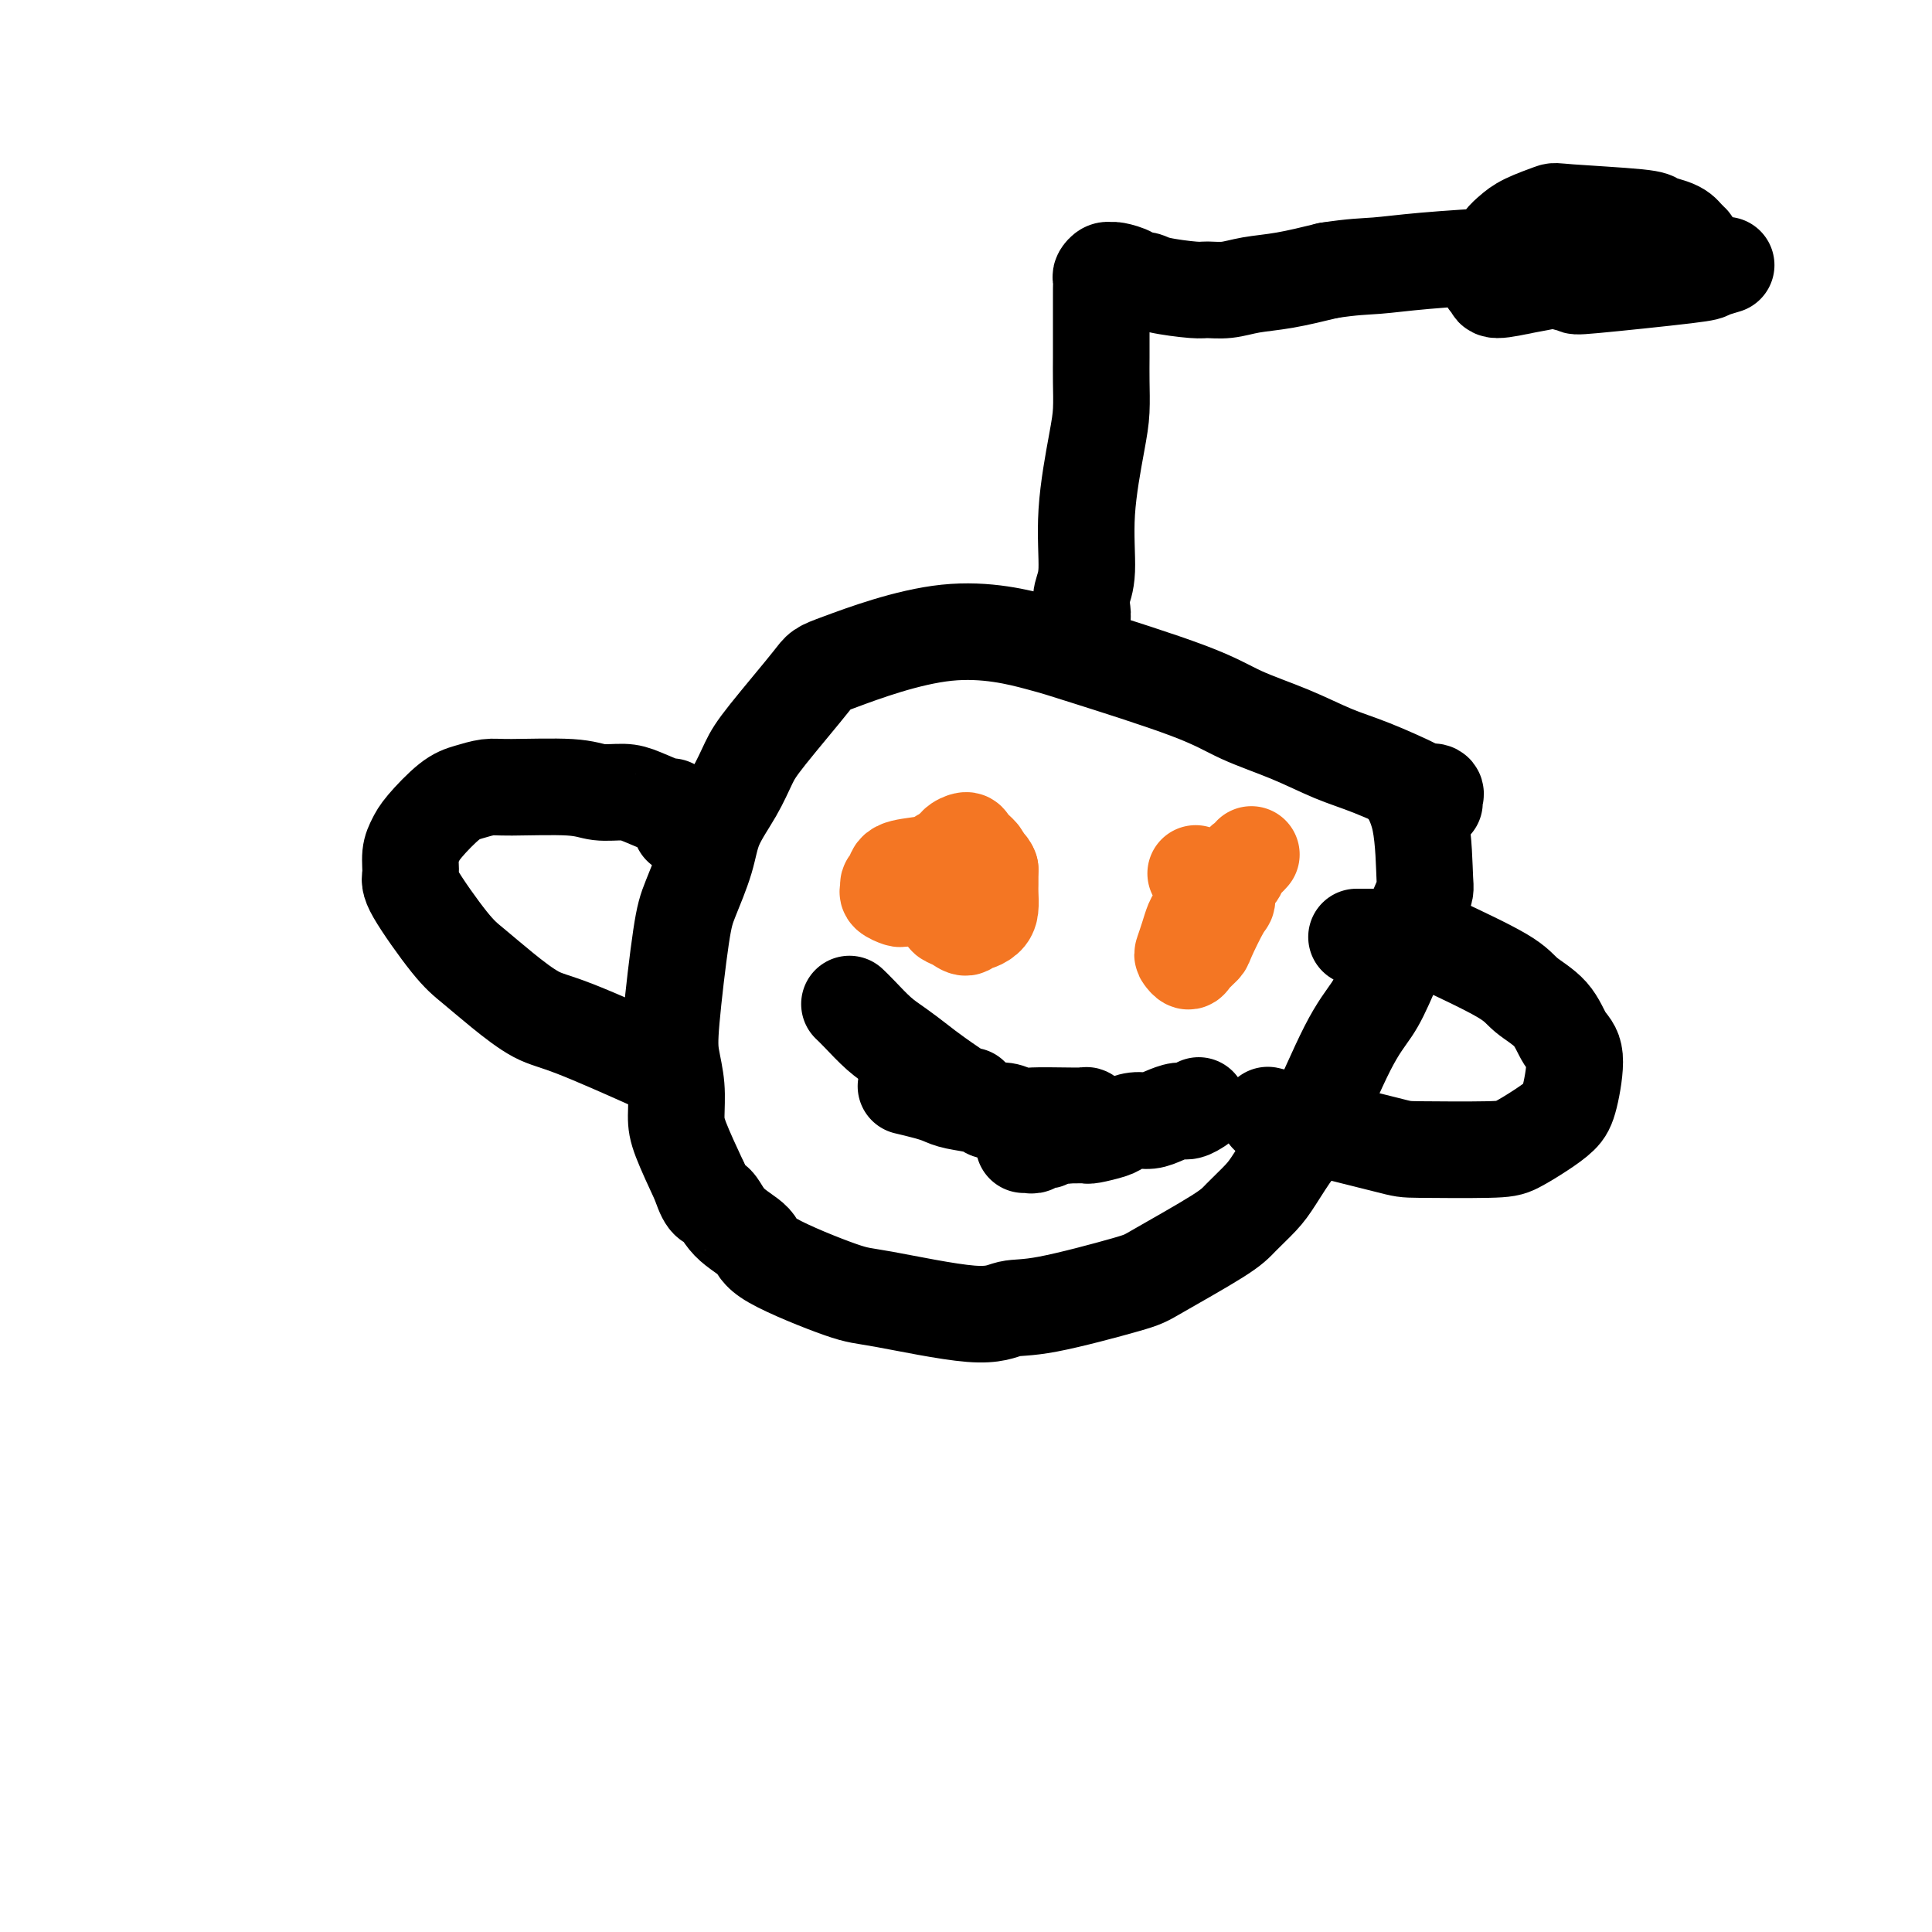
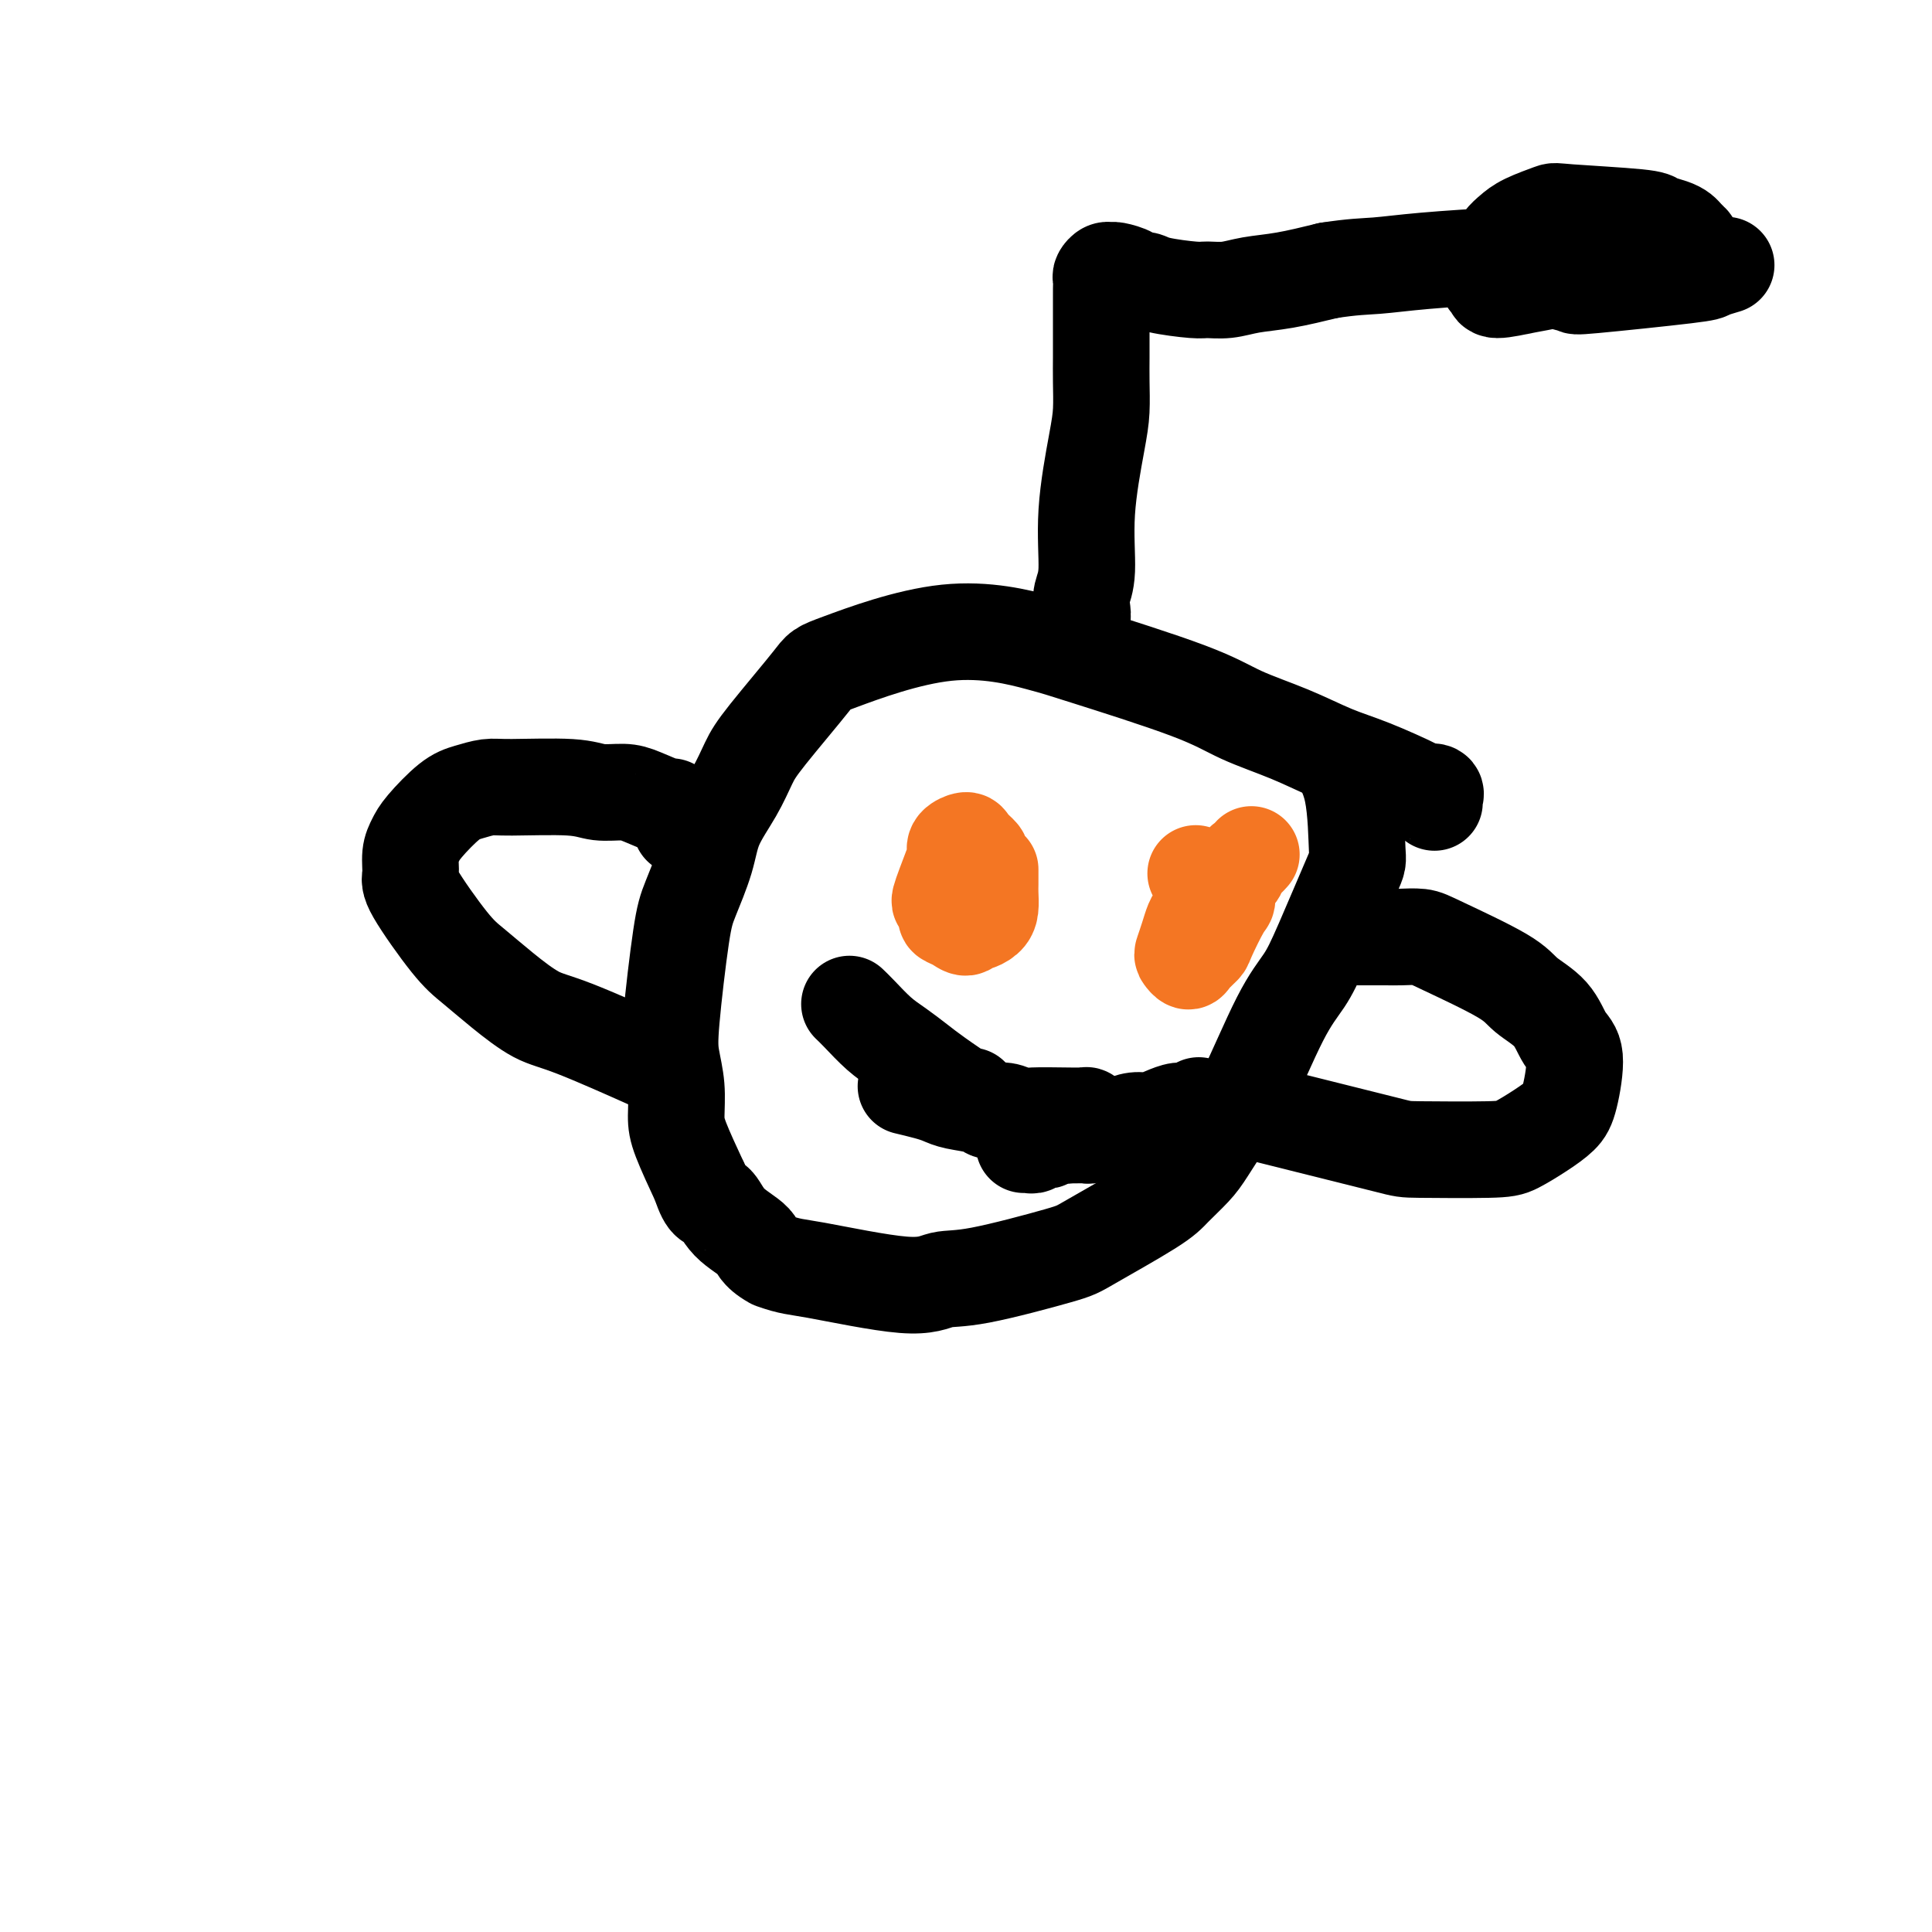
<svg xmlns="http://www.w3.org/2000/svg" viewBox="0 0 400 400" version="1.1">
  <g fill="none" stroke="#000000" stroke-width="20" stroke-linecap="round" stroke-linejoin="round">
    <path d="M297,166c-0.004,0.121 -0.009,0.243 0,0c0.009,-0.243 0.030,-0.850 0,-1c-0.030,-0.150 -0.113,0.157 0,0c0.113,-0.157 0.421,-0.779 0,-1c-0.421,-0.221 -1.570,-0.043 -2,0c-0.430,0.043 -0.139,-0.049 -2,-1c-1.861,-0.951 -5.872,-2.761 -9,-4c-3.128,-1.239 -5.373,-1.908 -8,-3c-2.627,-1.092 -5.638,-2.608 -9,-4c-3.362,-1.392 -7.077,-2.659 -10,-4c-2.923,-1.341 -5.054,-2.755 -11,-5c-5.946,-2.245 -15.708,-5.322 -21,-7c-5.292,-1.678 -6.114,-1.958 -10,-3c-3.886,-1.042 -10.837,-2.847 -19,-2c-8.163,0.847 -17.540,4.345 -22,6c-4.460,1.655 -4.004,1.466 -6,4c-1.996,2.534 -6.445,7.791 -9,11c-2.555,3.209 -3.216,4.371 -4,6c-0.784,1.629 -1.690,3.726 -3,6c-1.310,2.274 -3.024,4.726 -4,7c-0.976,2.274 -1.215,4.371 -2,7c-0.785,2.629 -2.115,5.790 -3,8c-0.885,2.210 -1.323,3.469 -2,8c-0.677,4.531 -1.592,12.332 -2,17c-0.408,4.668 -0.308,6.201 0,8c0.308,1.799 0.825,3.864 1,6c0.175,2.136 0.009,4.344 0,6c-0.009,1.656 0.140,2.759 1,5c0.860,2.241 2.430,5.621 4,9" />
-     <path d="M145,245c1.504,4.740 2.265,3.589 3,4c0.735,0.411 1.443,2.384 3,4c1.557,1.616 3.963,2.876 5,4c1.037,1.124 0.706,2.112 4,4c3.294,1.888 10.215,4.678 14,6c3.785,1.322 4.436,1.178 9,2c4.564,0.822 13.041,2.611 18,3c4.959,0.389 6.399,-0.623 8,-1c1.601,-0.377 3.361,-0.119 8,-1c4.639,-0.881 12.156,-2.900 16,-4c3.844,-1.100 4.015,-1.281 7,-3c2.985,-1.719 8.784,-4.974 12,-7c3.216,-2.026 3.848,-2.821 5,-4c1.152,-1.179 2.824,-2.740 4,-4c1.176,-1.260 1.855,-2.219 3,-4c1.145,-1.781 2.757,-4.385 4,-6c1.243,-1.615 2.116,-2.241 4,-6c1.884,-3.759 4.778,-10.651 7,-15c2.222,-4.349 3.771,-6.156 5,-8c1.229,-1.844 2.136,-3.724 4,-8c1.864,-4.276 4.685,-10.947 6,-14c1.315,-3.053 1.126,-2.488 1,-5c-0.126,-2.512 -0.188,-8.099 -1,-12c-0.812,-3.901 -2.375,-6.114 -3,-7c-0.625,-0.886 -0.313,-0.443 0,0" />
+     <path d="M145,245c1.504,4.740 2.265,3.589 3,4c0.735,0.411 1.443,2.384 3,4c1.557,1.616 3.963,2.876 5,4c1.037,1.124 0.706,2.112 4,4c3.785,1.322 4.436,1.178 9,2c4.564,0.822 13.041,2.611 18,3c4.959,0.389 6.399,-0.623 8,-1c1.601,-0.377 3.361,-0.119 8,-1c4.639,-0.881 12.156,-2.900 16,-4c3.844,-1.100 4.015,-1.281 7,-3c2.985,-1.719 8.784,-4.974 12,-7c3.216,-2.026 3.848,-2.821 5,-4c1.152,-1.179 2.824,-2.740 4,-4c1.176,-1.260 1.855,-2.219 3,-4c1.145,-1.781 2.757,-4.385 4,-6c1.243,-1.615 2.116,-2.241 4,-6c1.884,-3.759 4.778,-10.651 7,-15c2.222,-4.349 3.771,-6.156 5,-8c1.229,-1.844 2.136,-3.724 4,-8c1.864,-4.276 4.685,-10.947 6,-14c1.315,-3.053 1.126,-2.488 1,-5c-0.126,-2.512 -0.188,-8.099 -1,-12c-0.812,-3.901 -2.375,-6.114 -3,-7c-0.625,-0.886 -0.313,-0.443 0,0" />
    <path d="M223,130c-0.008,-0.025 -0.016,-0.050 0,0c0.016,0.050 0.056,0.177 0,0c-0.056,-0.177 -0.207,-0.656 0,-1c0.207,-0.344 0.772,-0.552 1,-1c0.228,-0.448 0.120,-1.137 0,-2c-0.120,-0.863 -0.253,-1.902 0,-3c0.253,-1.098 0.891,-2.256 1,-5c0.109,-2.744 -0.310,-7.073 0,-12c0.310,-4.927 1.351,-10.453 2,-14c0.649,-3.547 0.906,-5.115 1,-7c0.094,-1.885 0.025,-4.087 0,-6c-0.025,-1.913 -0.007,-3.539 0,-5c0.007,-1.461 0.001,-2.758 0,-5c-0.001,-2.242 0.003,-5.428 0,-7c-0.003,-1.572 -0.011,-1.531 0,-2c0.011,-0.469 0.042,-1.447 0,-2c-0.042,-0.553 -0.158,-0.681 0,-1c0.158,-0.319 0.591,-0.828 1,-1c0.409,-0.172 0.795,-0.008 1,0c0.205,0.008 0.228,-0.139 1,0c0.772,0.139 2.294,0.563 3,1c0.706,0.437 0.596,0.887 1,1c0.404,0.113 1.321,-0.113 2,0c0.679,0.113 1.120,0.563 3,1c1.880,0.437 5.199,0.861 7,1c1.801,0.139 2.085,-0.007 3,0c0.915,0.007 2.462,0.167 4,0c1.538,-0.167 3.068,-0.660 5,-1c1.932,-0.340 4.266,-0.526 7,-1c2.734,-0.474 5.867,-1.237 9,-2" />
    <path d="M275,56c5.130,-0.801 7.455,-0.803 10,-1c2.545,-0.197 5.308,-0.589 10,-1c4.692,-0.411 11.311,-0.842 15,-1c3.689,-0.158 4.447,-0.042 6,0c1.553,0.042 3.901,0.011 6,0c2.099,-0.011 3.948,-0.001 6,0c2.052,0.001 4.309,-0.006 6,0c1.691,0.006 2.818,0.027 5,0c2.182,-0.027 5.419,-0.101 7,0c1.581,0.101 1.507,0.378 2,0c0.493,-0.378 1.553,-1.411 2,-2c0.447,-0.589 0.281,-0.735 0,-1c-0.281,-0.265 -0.676,-0.648 -1,-1c-0.324,-0.352 -0.578,-0.672 -1,-1c-0.422,-0.328 -1.013,-0.664 -2,-1c-0.987,-0.336 -2.372,-0.673 -3,-1c-0.628,-0.327 -0.500,-0.646 -4,-1c-3.500,-0.354 -10.628,-0.745 -14,-1c-3.372,-0.255 -2.987,-0.374 -4,0c-1.013,0.374 -3.424,1.239 -5,2c-1.576,0.761 -2.318,1.416 -3,2c-0.682,0.584 -1.303,1.098 -2,2c-0.697,0.902 -1.470,2.194 -2,3c-0.530,0.806 -0.817,1.127 -1,2c-0.183,0.873 -0.263,2.298 0,3c0.263,0.702 0.869,0.680 1,1c0.131,0.320 -0.214,0.981 1,1c1.214,0.019 3.985,-0.603 6,-1c2.015,-0.397 3.273,-0.568 5,-1c1.727,-0.432 3.922,-1.123 6,-2c2.078,-0.877 4.039,-1.938 6,-3" />
    <path d="M333,53c4.283,-1.805 6.491,-3.316 8,-4c1.509,-0.684 2.320,-0.541 2,-1c-0.320,-0.459 -1.772,-1.518 -3,-2c-1.228,-0.482 -2.231,-0.385 -3,0c-0.769,0.385 -1.305,1.058 -3,2c-1.695,0.942 -4.548,2.154 -6,3c-1.452,0.846 -1.501,1.326 -2,2c-0.499,0.674 -1.447,1.541 -2,2c-0.553,0.459 -0.711,0.508 -1,1c-0.289,0.492 -0.707,1.425 0,2c0.707,0.575 2.540,0.791 3,1c0.460,0.209 -0.454,0.409 4,0c4.454,-0.409 14.276,-1.429 19,-2c4.724,-0.571 4.349,-0.692 5,-1c0.651,-0.308 2.329,-0.802 3,-1c0.671,-0.198 0.336,-0.099 0,0" />
    <path d="M141,171c0.000,0.119 0.001,0.238 0,0c-0.001,-0.238 -0.003,-0.833 0,-1c0.003,-0.167 0.011,0.095 0,0c-0.011,-0.095 -0.041,-0.545 0,-1c0.041,-0.455 0.153,-0.913 0,-1c-0.153,-0.087 -0.570,0.197 -1,0c-0.430,-0.197 -0.873,-0.875 -1,-1c-0.127,-0.125 0.063,0.302 -1,0c-1.063,-0.302 -3.380,-1.335 -5,-2c-1.620,-0.665 -2.543,-0.964 -4,-1c-1.457,-0.036 -3.446,0.189 -5,0c-1.554,-0.189 -2.672,-0.794 -6,-1c-3.328,-0.206 -8.867,-0.014 -12,0c-3.133,0.014 -3.862,-0.148 -5,0c-1.138,0.148 -2.687,0.608 -4,1c-1.313,0.392 -2.390,0.717 -4,2c-1.610,1.283 -3.754,3.523 -5,5c-1.246,1.477 -1.593,2.191 -2,3c-0.407,0.809 -0.873,1.713 -1,3c-0.127,1.287 0.084,2.958 0,4c-0.084,1.042 -0.463,1.456 1,4c1.463,2.544 4.769,7.219 7,10c2.231,2.781 3.388,3.667 5,5c1.612,1.333 3.678,3.111 6,5c2.322,1.889 4.901,3.888 7,5c2.099,1.112 3.719,1.338 8,3c4.281,1.662 11.223,4.761 14,6c2.777,1.239 1.388,0.620 0,0" />
    <path d="M281,194c-0.131,0.000 -0.262,0.000 0,0c0.262,-0.000 0.917,-0.000 1,0c0.083,0.000 -0.404,0.000 0,0c0.404,-0.000 1.701,-0.001 2,0c0.299,0.001 -0.399,0.003 0,0c0.399,-0.003 1.896,-0.009 3,0c1.104,0.009 1.816,0.035 3,0c1.184,-0.035 2.842,-0.132 4,0c1.158,0.132 1.818,0.493 5,2c3.182,1.507 8.885,4.159 12,6c3.115,1.841 3.641,2.870 5,4c1.359,1.130 3.550,2.361 5,4c1.450,1.639 2.157,3.688 3,5c0.843,1.312 1.821,1.889 2,4c0.179,2.111 -0.441,5.757 -1,8c-0.559,2.243 -1.057,3.085 -2,4c-0.943,0.915 -2.331,1.905 -4,3c-1.669,1.095 -3.620,2.294 -5,3c-1.380,0.706 -2.188,0.917 -6,1c-3.812,0.083 -10.626,0.036 -14,0c-3.374,-0.036 -3.306,-0.061 -7,-1c-3.694,-0.939 -11.148,-2.791 -16,-4c-4.852,-1.209 -7.100,-1.774 -8,-2c-0.900,-0.226 -0.450,-0.113 0,0" />
  </g>
  <g fill="none" stroke="#F47623" stroke-width="20" stroke-linecap="round" stroke-linejoin="round">
    <path d="M259,177c-0.024,0.027 -0.048,0.054 0,0c0.048,-0.054 0.168,-0.188 0,0c-0.168,0.188 -0.622,0.697 -1,1c-0.378,0.303 -0.679,0.398 -1,1c-0.321,0.602 -0.663,1.711 -1,2c-0.337,0.289 -0.668,-0.241 -2,1c-1.332,1.241 -3.664,4.255 -5,6c-1.336,1.745 -1.675,2.223 -2,3c-0.325,0.777 -0.635,1.852 -1,3c-0.365,1.148 -0.784,2.367 -1,3c-0.216,0.633 -0.229,0.679 0,1c0.229,0.321 0.698,0.916 1,1c0.302,0.084 0.436,-0.343 1,-1c0.564,-0.657 1.559,-1.544 2,-2c0.441,-0.456 0.328,-0.480 1,-2c0.672,-1.520 2.130,-4.537 3,-6c0.870,-1.463 1.151,-1.371 1,-2c-0.151,-0.629 -0.733,-1.977 -2,-3c-1.267,-1.023 -3.219,-1.721 -4,-2c-0.781,-0.279 -0.390,-0.140 0,0" />
    <path d="M204,181c0.001,0.009 0.001,0.018 0,0c-0.001,-0.018 -0.005,-0.064 0,0c0.005,0.064 0.017,0.240 0,0c-0.017,-0.240 -0.064,-0.894 0,-1c0.064,-0.106 0.240,0.335 0,0c-0.240,-0.335 -0.895,-1.446 -1,-2c-0.105,-0.554 0.339,-0.550 0,-1c-0.339,-0.450 -1.461,-1.354 -2,-2c-0.539,-0.646 -0.495,-1.034 -1,-1c-0.505,0.034 -1.558,0.491 -2,1c-0.442,0.509 -0.272,1.071 0,1c0.272,-0.071 0.646,-0.776 0,1c-0.646,1.776 -2.311,6.034 -3,8c-0.689,1.966 -0.402,1.642 0,2c0.402,0.358 0.920,1.398 1,2c0.080,0.602 -0.278,0.764 0,1c0.278,0.236 1.191,0.544 2,1c0.809,0.456 1.513,1.060 2,1c0.487,-0.060 0.757,-0.782 1,-1c0.243,-0.218 0.457,0.069 1,0c0.543,-0.069 1.413,-0.494 2,-1c0.587,-0.506 0.889,-1.091 1,-2c0.111,-0.909 0.030,-2.140 0,-3c-0.030,-0.860 -0.008,-1.347 0,-2c0.008,-0.653 0.002,-1.472 0,-2c-0.002,-0.528 -0.001,-0.764 0,-1" />
-     <path d="M205,180c-0.672,-1.943 -2.852,-1.799 -4,-2c-1.148,-0.201 -1.264,-0.745 -2,-1c-0.736,-0.255 -2.091,-0.219 -3,0c-0.909,0.219 -1.372,0.622 -2,1c-0.628,0.378 -1.422,0.731 -3,1c-1.578,0.269 -3.941,0.453 -5,1c-1.059,0.547 -0.812,1.457 -1,2c-0.188,0.543 -0.809,0.720 -1,1c-0.191,0.280 0.048,0.664 0,1c-0.048,0.336 -0.382,0.626 0,1c0.382,0.374 1.480,0.832 2,1c0.520,0.168 0.463,0.045 1,0c0.537,-0.045 1.670,-0.012 2,0c0.330,0.012 -0.142,0.003 1,0c1.142,-0.003 3.898,-0.001 5,0c1.102,0.001 0.551,0.000 0,0" />
  </g>
  <g fill="none" stroke="#000000" stroke-width="20" stroke-linecap="round" stroke-linejoin="round">
    <path d="M226,233c0.116,0.083 0.232,0.166 0,0c-0.232,-0.166 -0.811,-0.581 -1,-1c-0.189,-0.419 0.011,-0.843 0,-1c-0.011,-0.157 -0.232,-0.046 -1,0c-0.768,0.046 -2.083,0.027 -4,0c-1.917,-0.027 -4.436,-0.063 -6,0c-1.564,0.063 -2.173,0.224 -3,0c-0.827,-0.224 -1.873,-0.834 -3,-1c-1.127,-0.166 -2.334,0.110 -3,0c-0.666,-0.110 -0.792,-0.608 -2,-1c-1.208,-0.392 -3.498,-0.680 -5,-1c-1.502,-0.320 -2.217,-0.673 -3,-1c-0.783,-0.327 -1.634,-0.626 -3,-1c-1.366,-0.374 -3.247,-0.821 -4,-1c-0.753,-0.179 -0.376,-0.089 0,0" />
    <path d="M201,227c-0.043,-0.102 -0.086,-0.205 0,0c0.086,0.205 0.303,0.716 -1,0c-1.303,-0.716 -4.124,-2.660 -6,-4c-1.876,-1.340 -2.808,-2.076 -4,-3c-1.192,-0.924 -2.645,-2.038 -4,-3c-1.355,-0.962 -2.610,-1.773 -4,-3c-1.390,-1.227 -2.913,-2.869 -4,-4c-1.087,-1.131 -1.739,-1.752 -2,-2c-0.261,-0.248 -0.130,-0.124 0,0" />
    <path d="M212,237c0.333,-0.030 0.666,-0.059 1,0c0.334,0.059 0.671,0.208 1,0c0.329,-0.208 0.652,-0.772 1,-1c0.348,-0.228 0.720,-0.120 1,0c0.280,0.120 0.467,0.253 1,0c0.533,-0.253 1.411,-0.891 2,-1c0.589,-0.109 0.890,0.311 2,0c1.110,-0.311 3.030,-1.353 4,-2c0.970,-0.647 0.992,-0.899 1,-1c0.008,-0.101 0.004,-0.050 0,0" />
    <path d="M222,235c-0.119,-0.000 -0.238,-0.000 0,0c0.238,0.000 0.835,0.001 1,0c0.165,-0.001 -0.100,-0.003 0,0c0.100,0.003 0.564,0.012 1,0c0.436,-0.012 0.844,-0.046 1,0c0.156,0.046 0.061,0.171 1,0c0.939,-0.171 2.912,-0.637 4,-1c1.088,-0.363 1.293,-0.623 2,-1c0.707,-0.377 1.918,-0.871 3,-1c1.082,-0.129 2.034,0.105 3,0c0.966,-0.105 1.944,-0.550 3,-1c1.056,-0.450 2.190,-0.904 3,-1c0.810,-0.096 1.295,0.166 2,0c0.705,-0.166 1.630,-0.762 2,-1c0.370,-0.238 0.185,-0.119 0,0" />
  </g>
</svg>